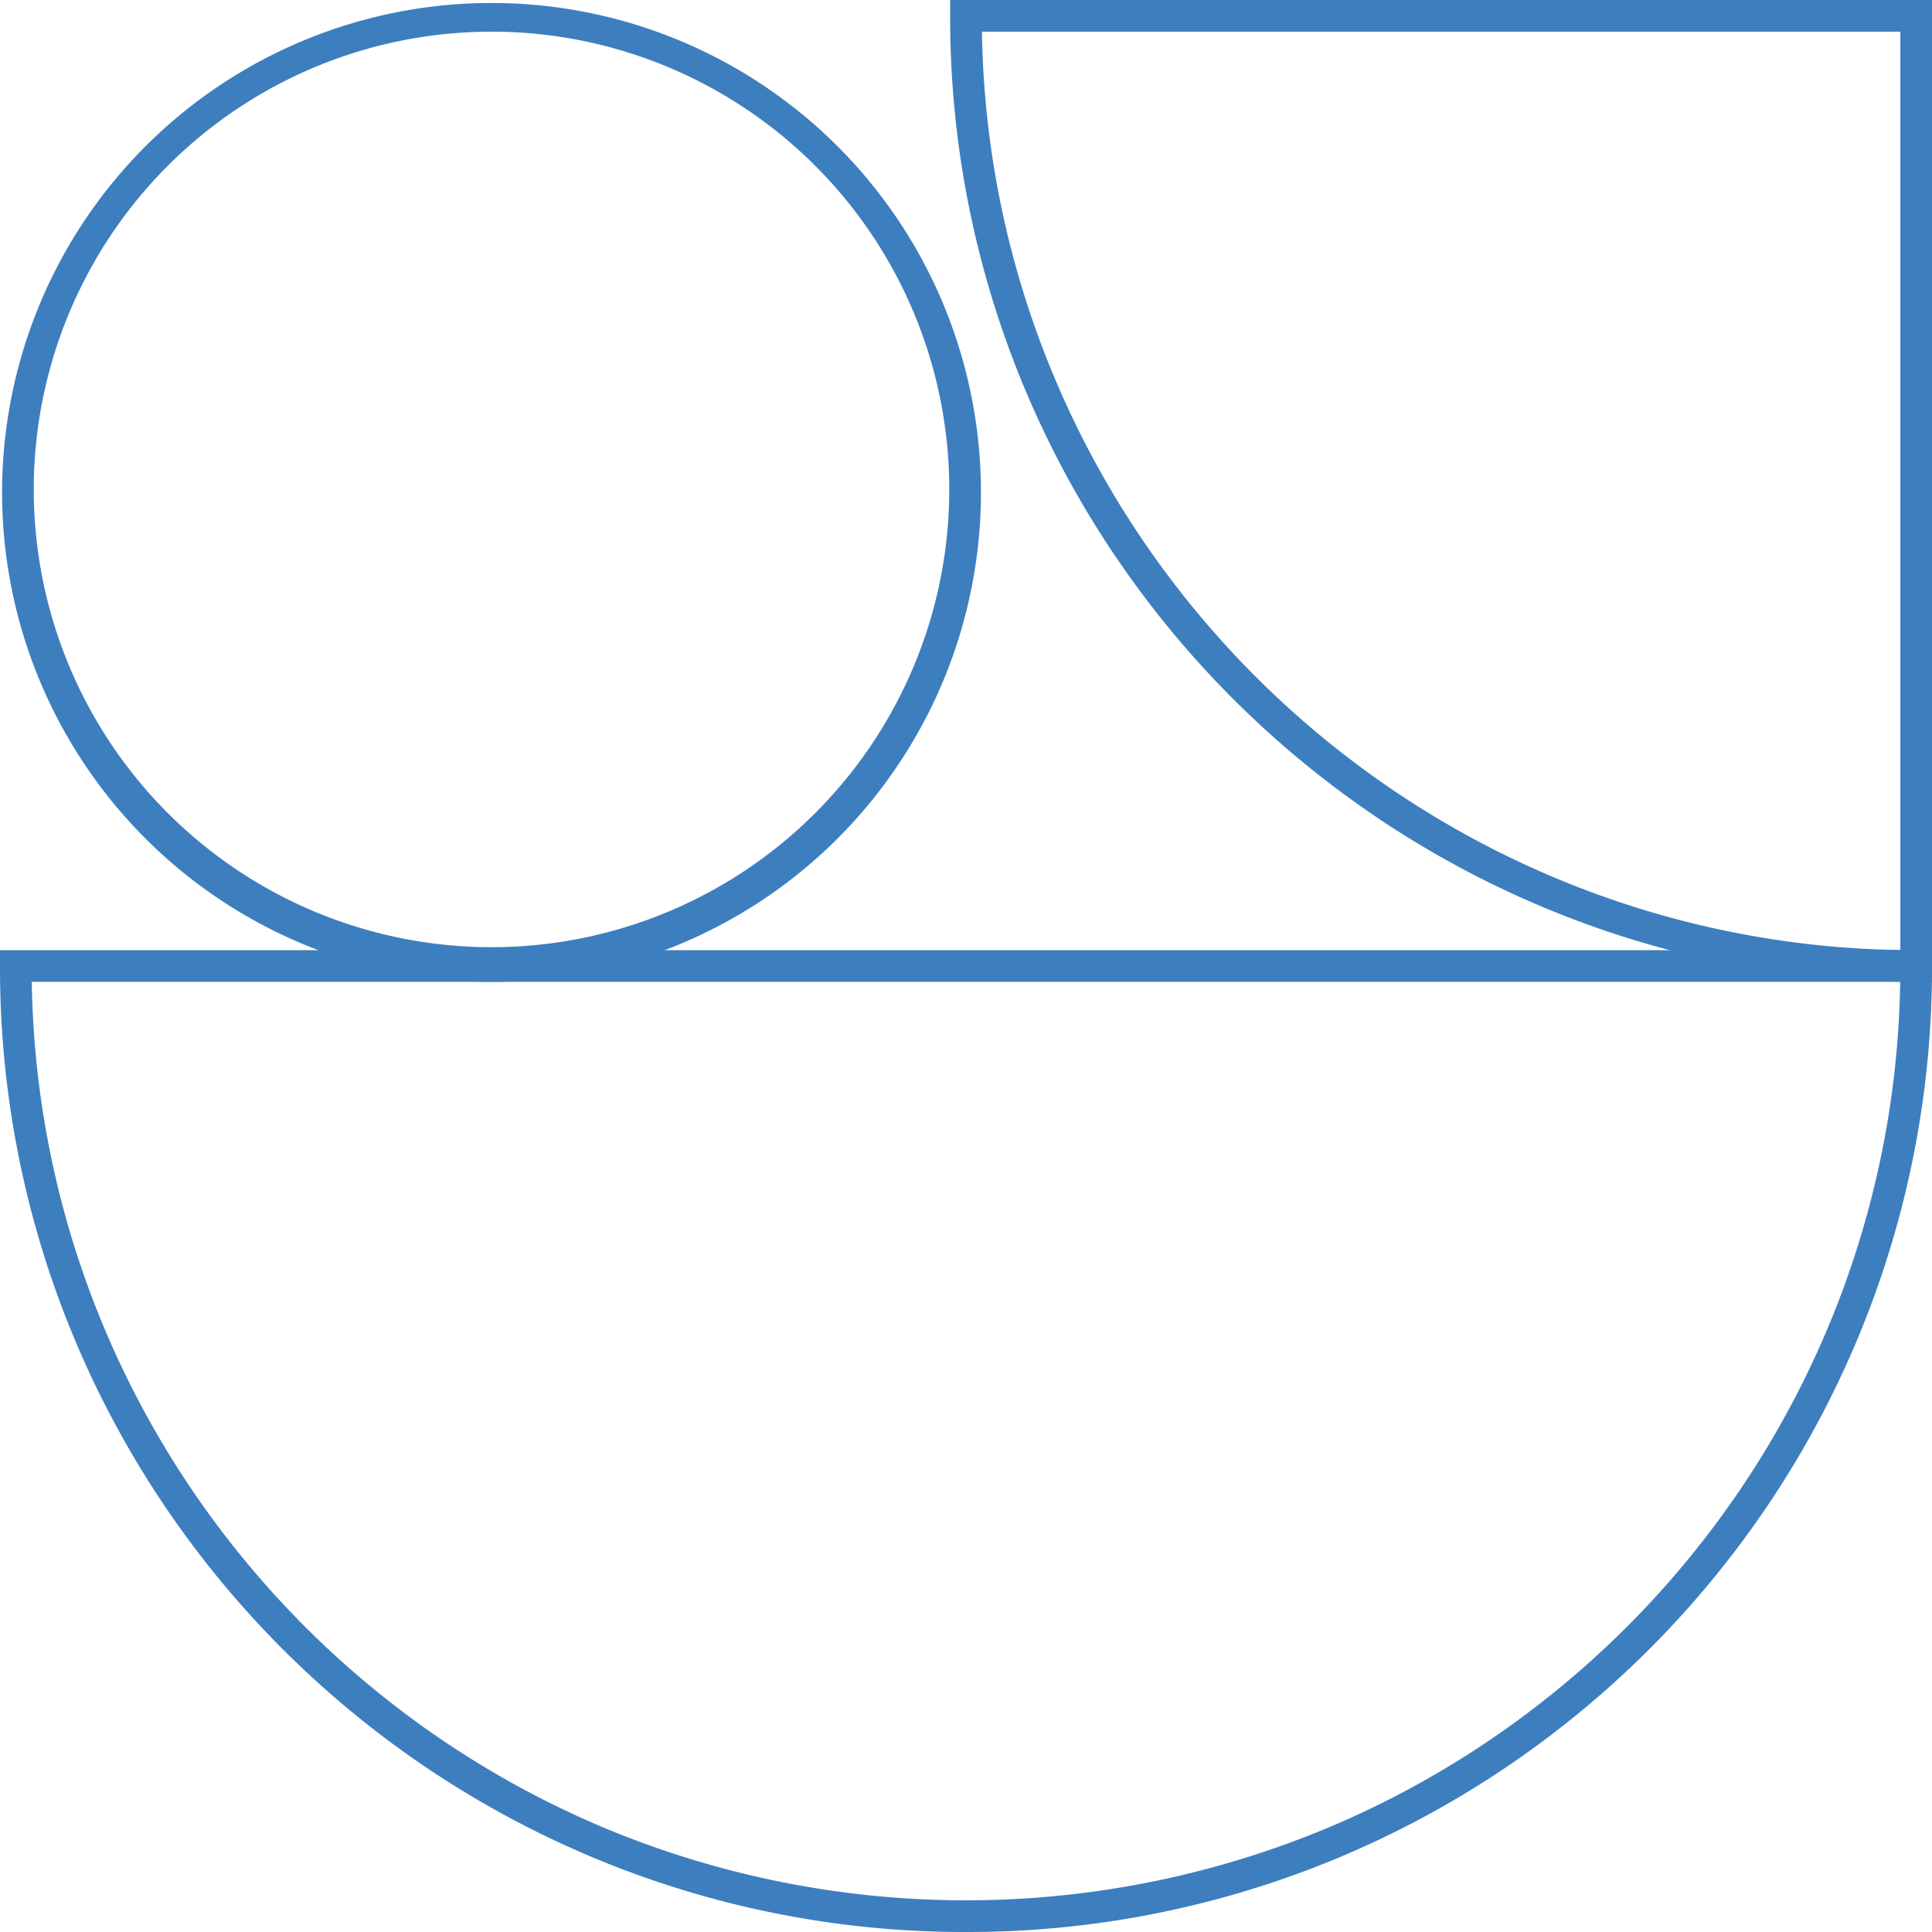
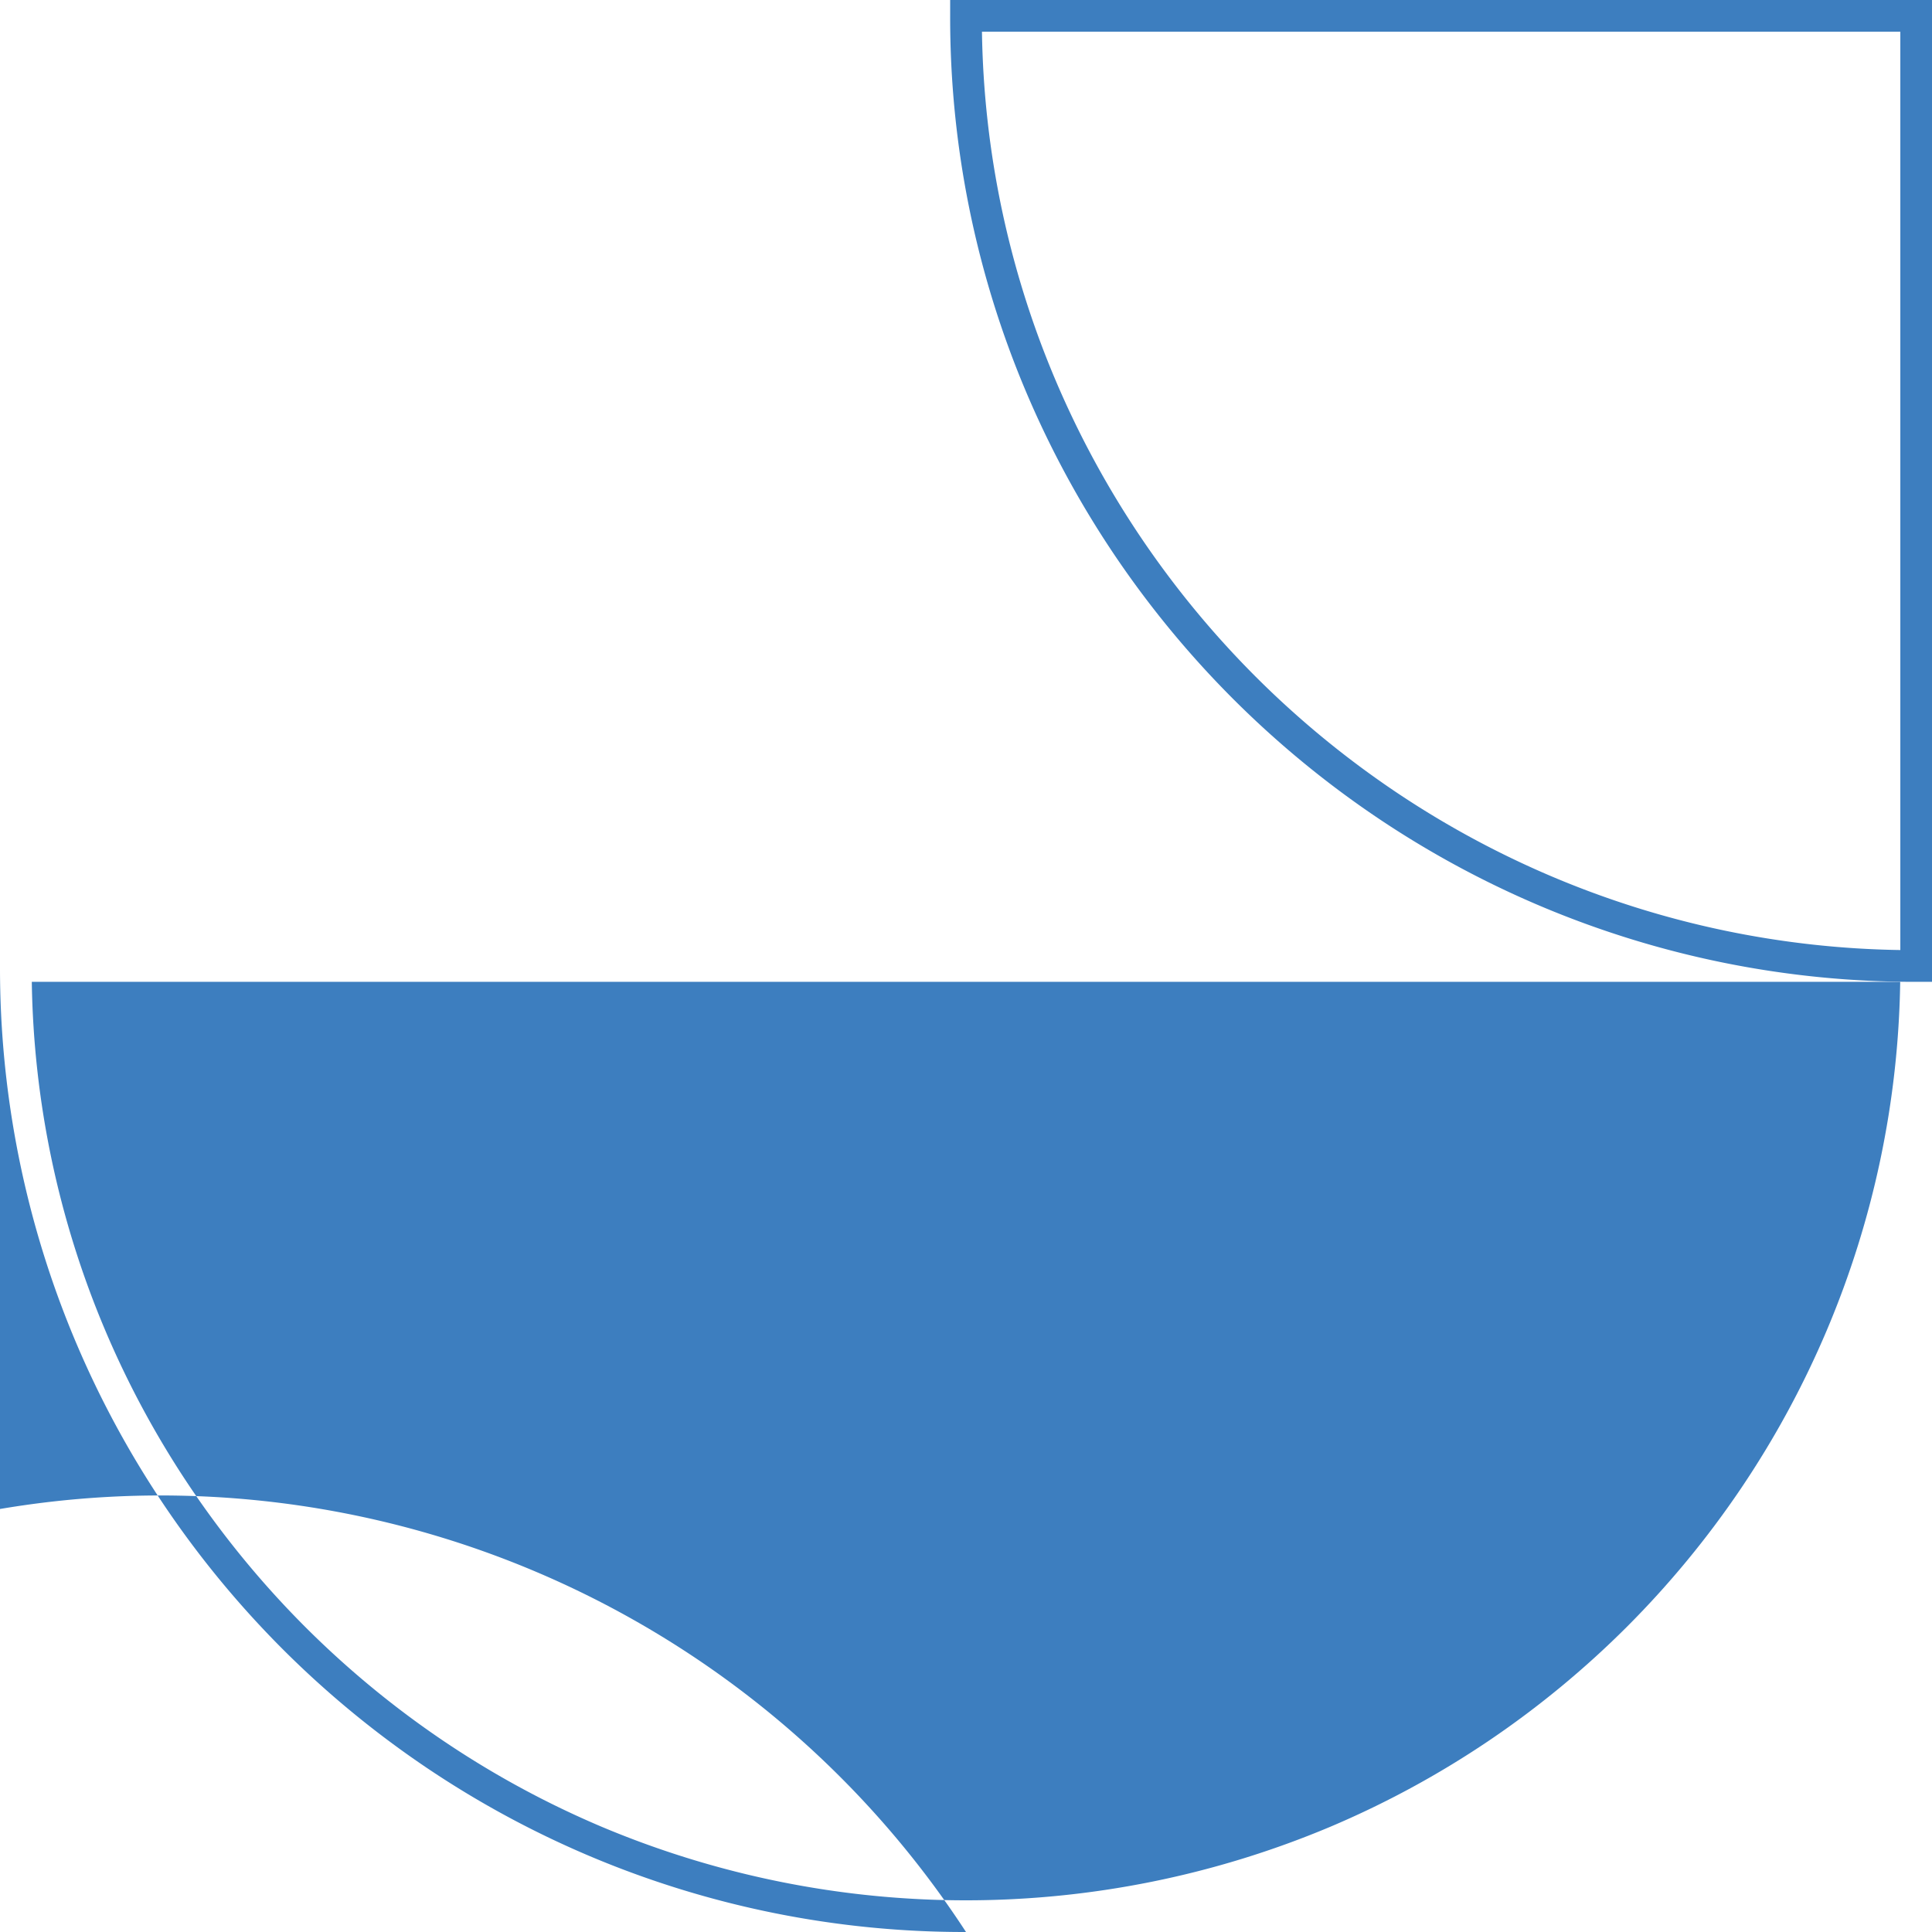
<svg xmlns="http://www.w3.org/2000/svg" width="122" height="122" viewBox="0 0 122 122">
  <g transform="translate(-1267 -2387)">
-     <path d="M390,181a30.906,30.906,0,1,1,12.067-2.437A30.807,30.807,0,0,1,390,181Zm0-60a28.906,28.906,0,1,0,11.288,2.279A28.818,28.818,0,0,0,390,121Z" transform="translate(908 2268)" fill="#3d7ebf" />
    <path d="M-1-1H61V61H60a60.619,60.619,0,0,1-23.744-4.794,61.008,61.008,0,0,1-10.362-5.624,61.433,61.433,0,0,1-9.027-7.448,61.434,61.434,0,0,1-7.448-9.027A61.009,61.009,0,0,1,3.794,23.744,60.619,60.619,0,0,1-1,0ZM59,1H1.008A58.578,58.578,0,0,0,5.636,22.965a59,59,0,0,0,5.44,10.022,59.429,59.429,0,0,0,7.205,8.733,59.429,59.429,0,0,0,8.733,7.205,59,59,0,0,0,10.022,5.44A58.578,58.578,0,0,0,59,58.992Z" transform="translate(1328 2388)" fill="#3d7ebf" />
-     <path d="M1740,61a60.692,60.692,0,0,1-23.755-4.79,60.965,60.965,0,0,1-10.363-5.621,61.356,61.356,0,0,1-9.026-7.445,61.349,61.349,0,0,1-7.445-9.026,60.961,60.961,0,0,1-5.621-10.363A60.693,60.693,0,0,1,1679,0V-1h122V0a60.693,60.693,0,0,1-4.79,23.755,60.961,60.961,0,0,1-5.621,10.363,61.349,61.349,0,0,1-7.445,9.026,61.356,61.356,0,0,1-9.026,7.445,60.965,60.965,0,0,1-10.363,5.621A60.692,60.692,0,0,1,1740,61ZM1681.008,1a58.644,58.644,0,0,0,4.624,21.977A58.952,58.952,0,0,0,1691.069,33a59.346,59.346,0,0,0,7.2,8.731,59.349,59.349,0,0,0,8.731,7.2,58.962,58.962,0,0,0,10.022,5.436,59.3,59.3,0,0,0,45.954,0A58.962,58.962,0,0,0,1773,48.931a59.349,59.349,0,0,0,8.731-7.2,59.346,59.346,0,0,0,7.2-8.731,58.952,58.952,0,0,0,5.436-10.022A58.644,58.644,0,0,0,1798.992,1Z" transform="translate(-412 2448)" fill="#3d7ebf" />
+     <path d="M1740,61a60.692,60.692,0,0,1-23.755-4.79,60.965,60.965,0,0,1-10.363-5.621,61.356,61.356,0,0,1-9.026-7.445,61.349,61.349,0,0,1-7.445-9.026,60.961,60.961,0,0,1-5.621-10.363A60.693,60.693,0,0,1,1679,0V-1V0a60.693,60.693,0,0,1-4.79,23.755,60.961,60.961,0,0,1-5.621,10.363,61.349,61.349,0,0,1-7.445,9.026,61.356,61.356,0,0,1-9.026,7.445,60.965,60.965,0,0,1-10.363,5.621A60.692,60.692,0,0,1,1740,61ZM1681.008,1a58.644,58.644,0,0,0,4.624,21.977A58.952,58.952,0,0,0,1691.069,33a59.346,59.346,0,0,0,7.2,8.731,59.349,59.349,0,0,0,8.731,7.2,58.962,58.962,0,0,0,10.022,5.436,59.3,59.3,0,0,0,45.954,0A58.962,58.962,0,0,0,1773,48.931a59.349,59.349,0,0,0,8.731-7.2,59.346,59.346,0,0,0,7.2-8.731,58.952,58.952,0,0,0,5.436-10.022A58.644,58.644,0,0,0,1798.992,1Z" transform="translate(-412 2448)" fill="#3d7ebf" />
  </g>
</svg>